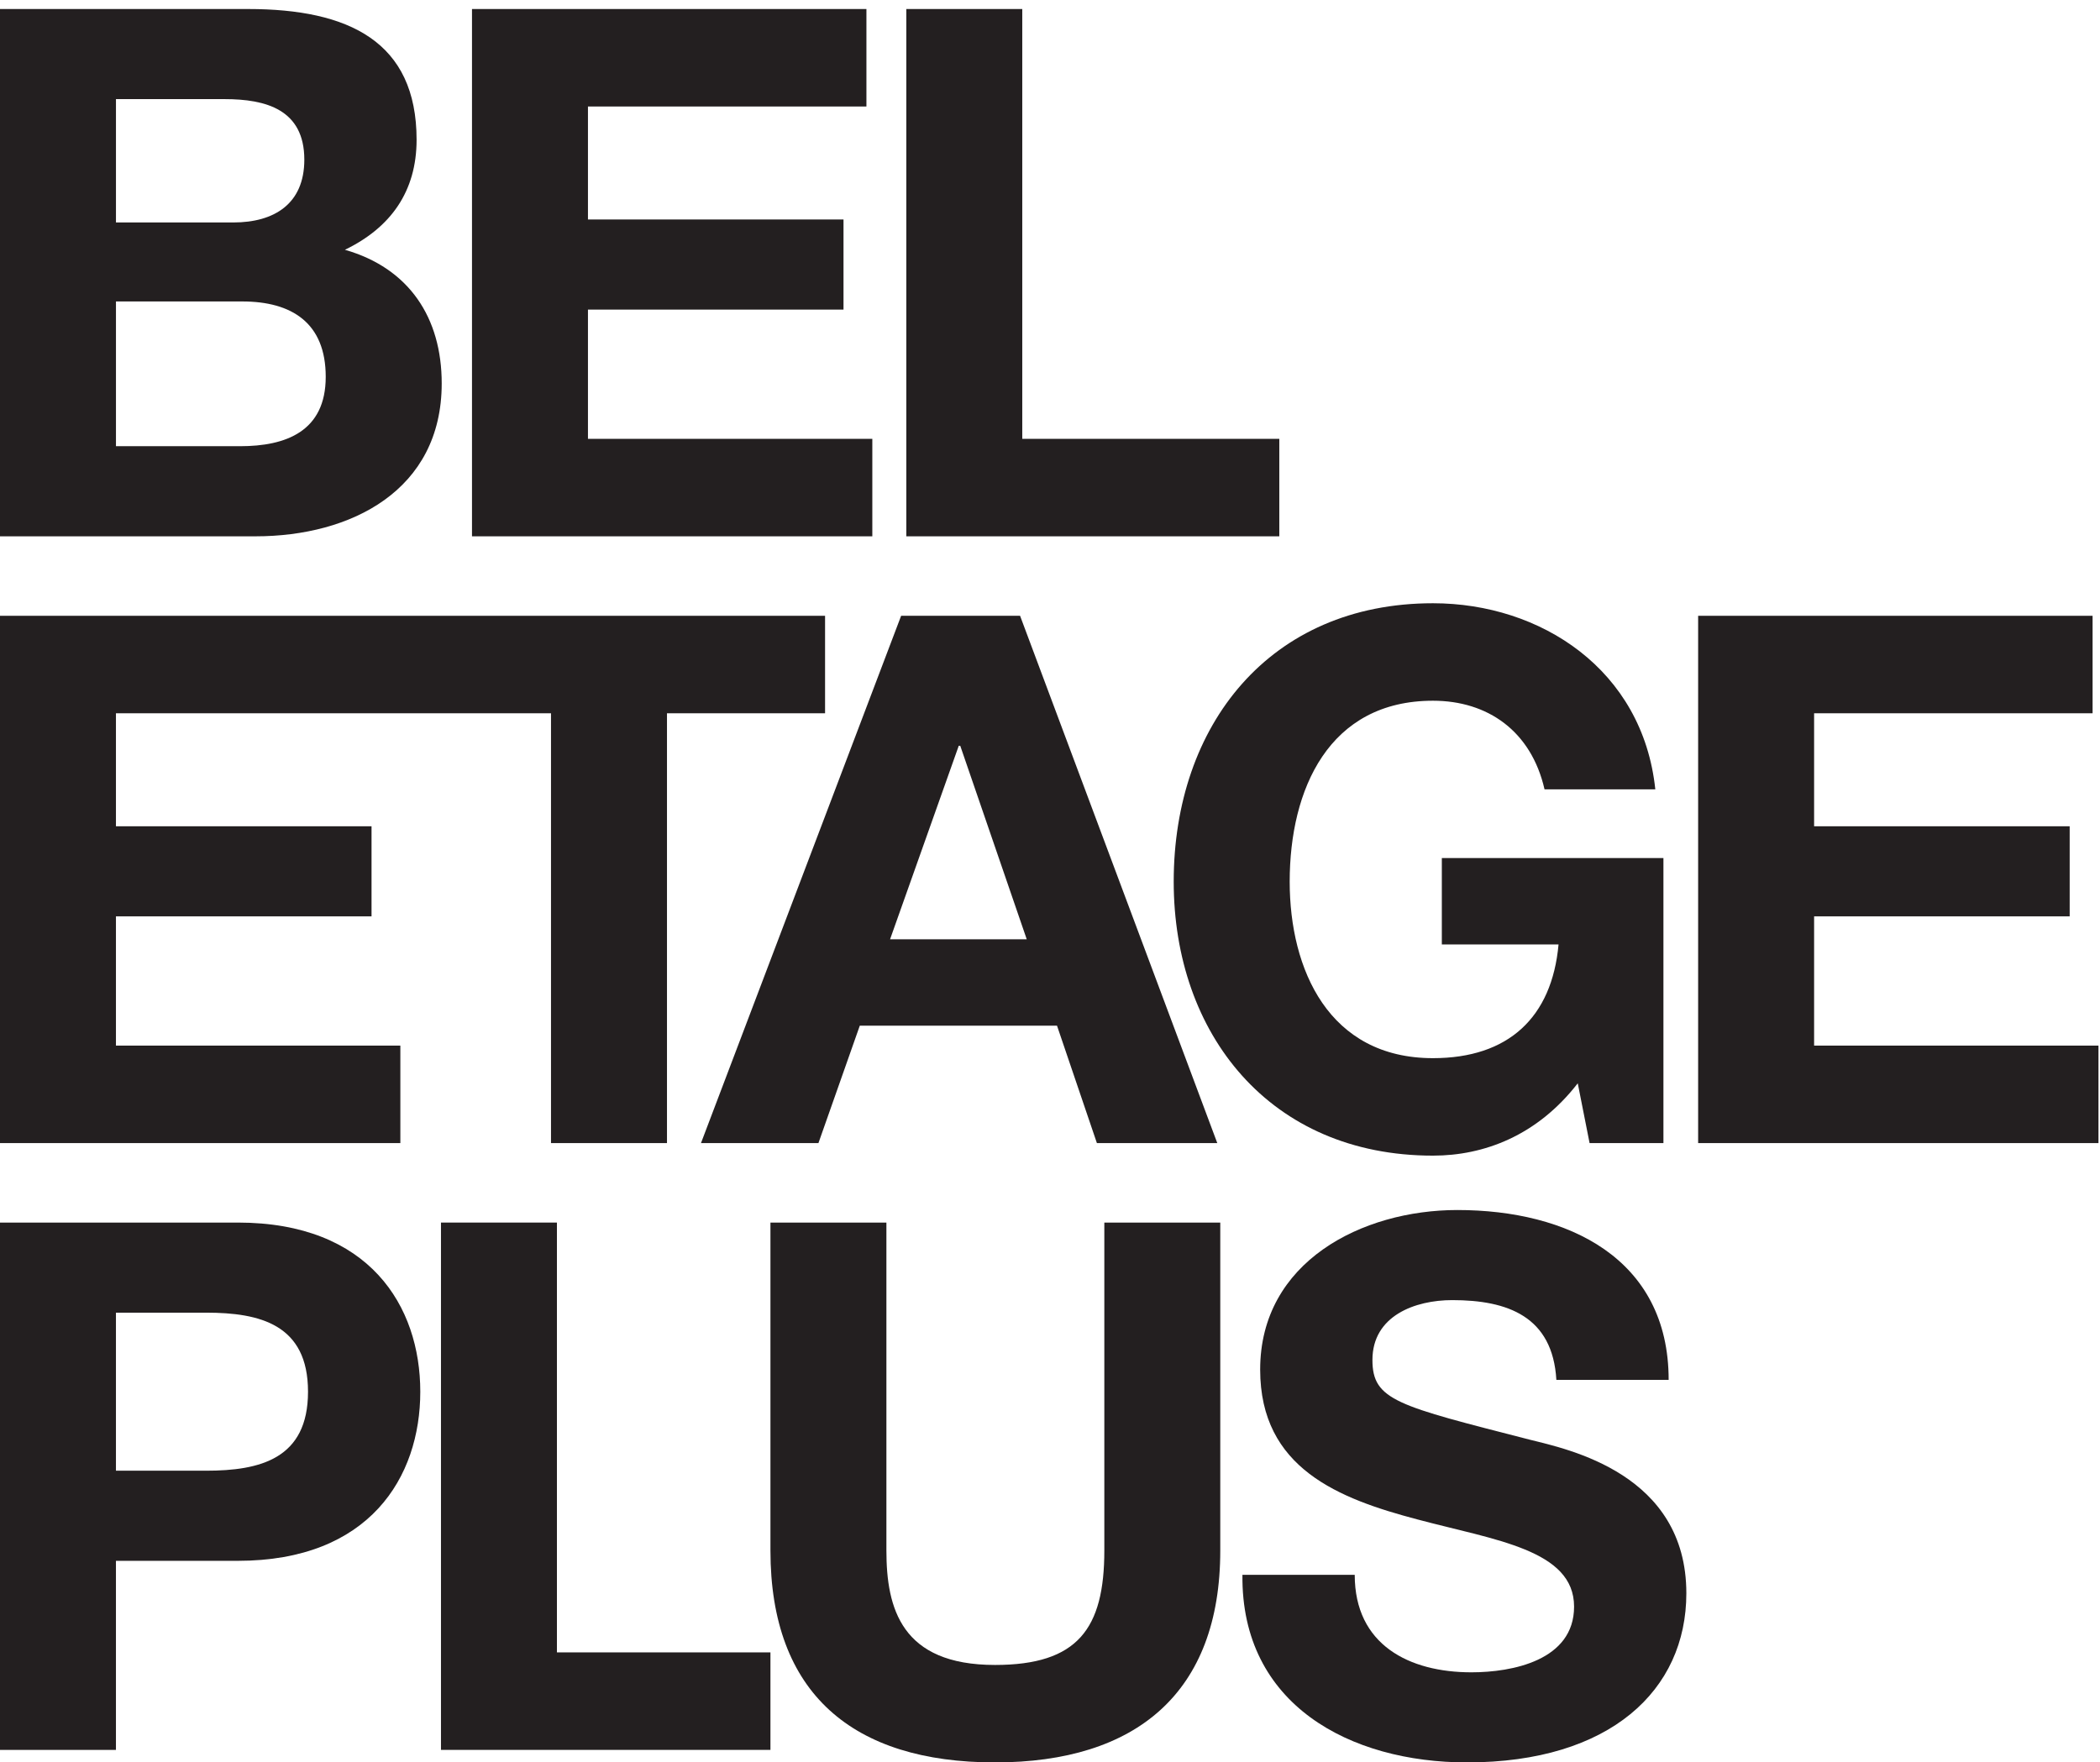
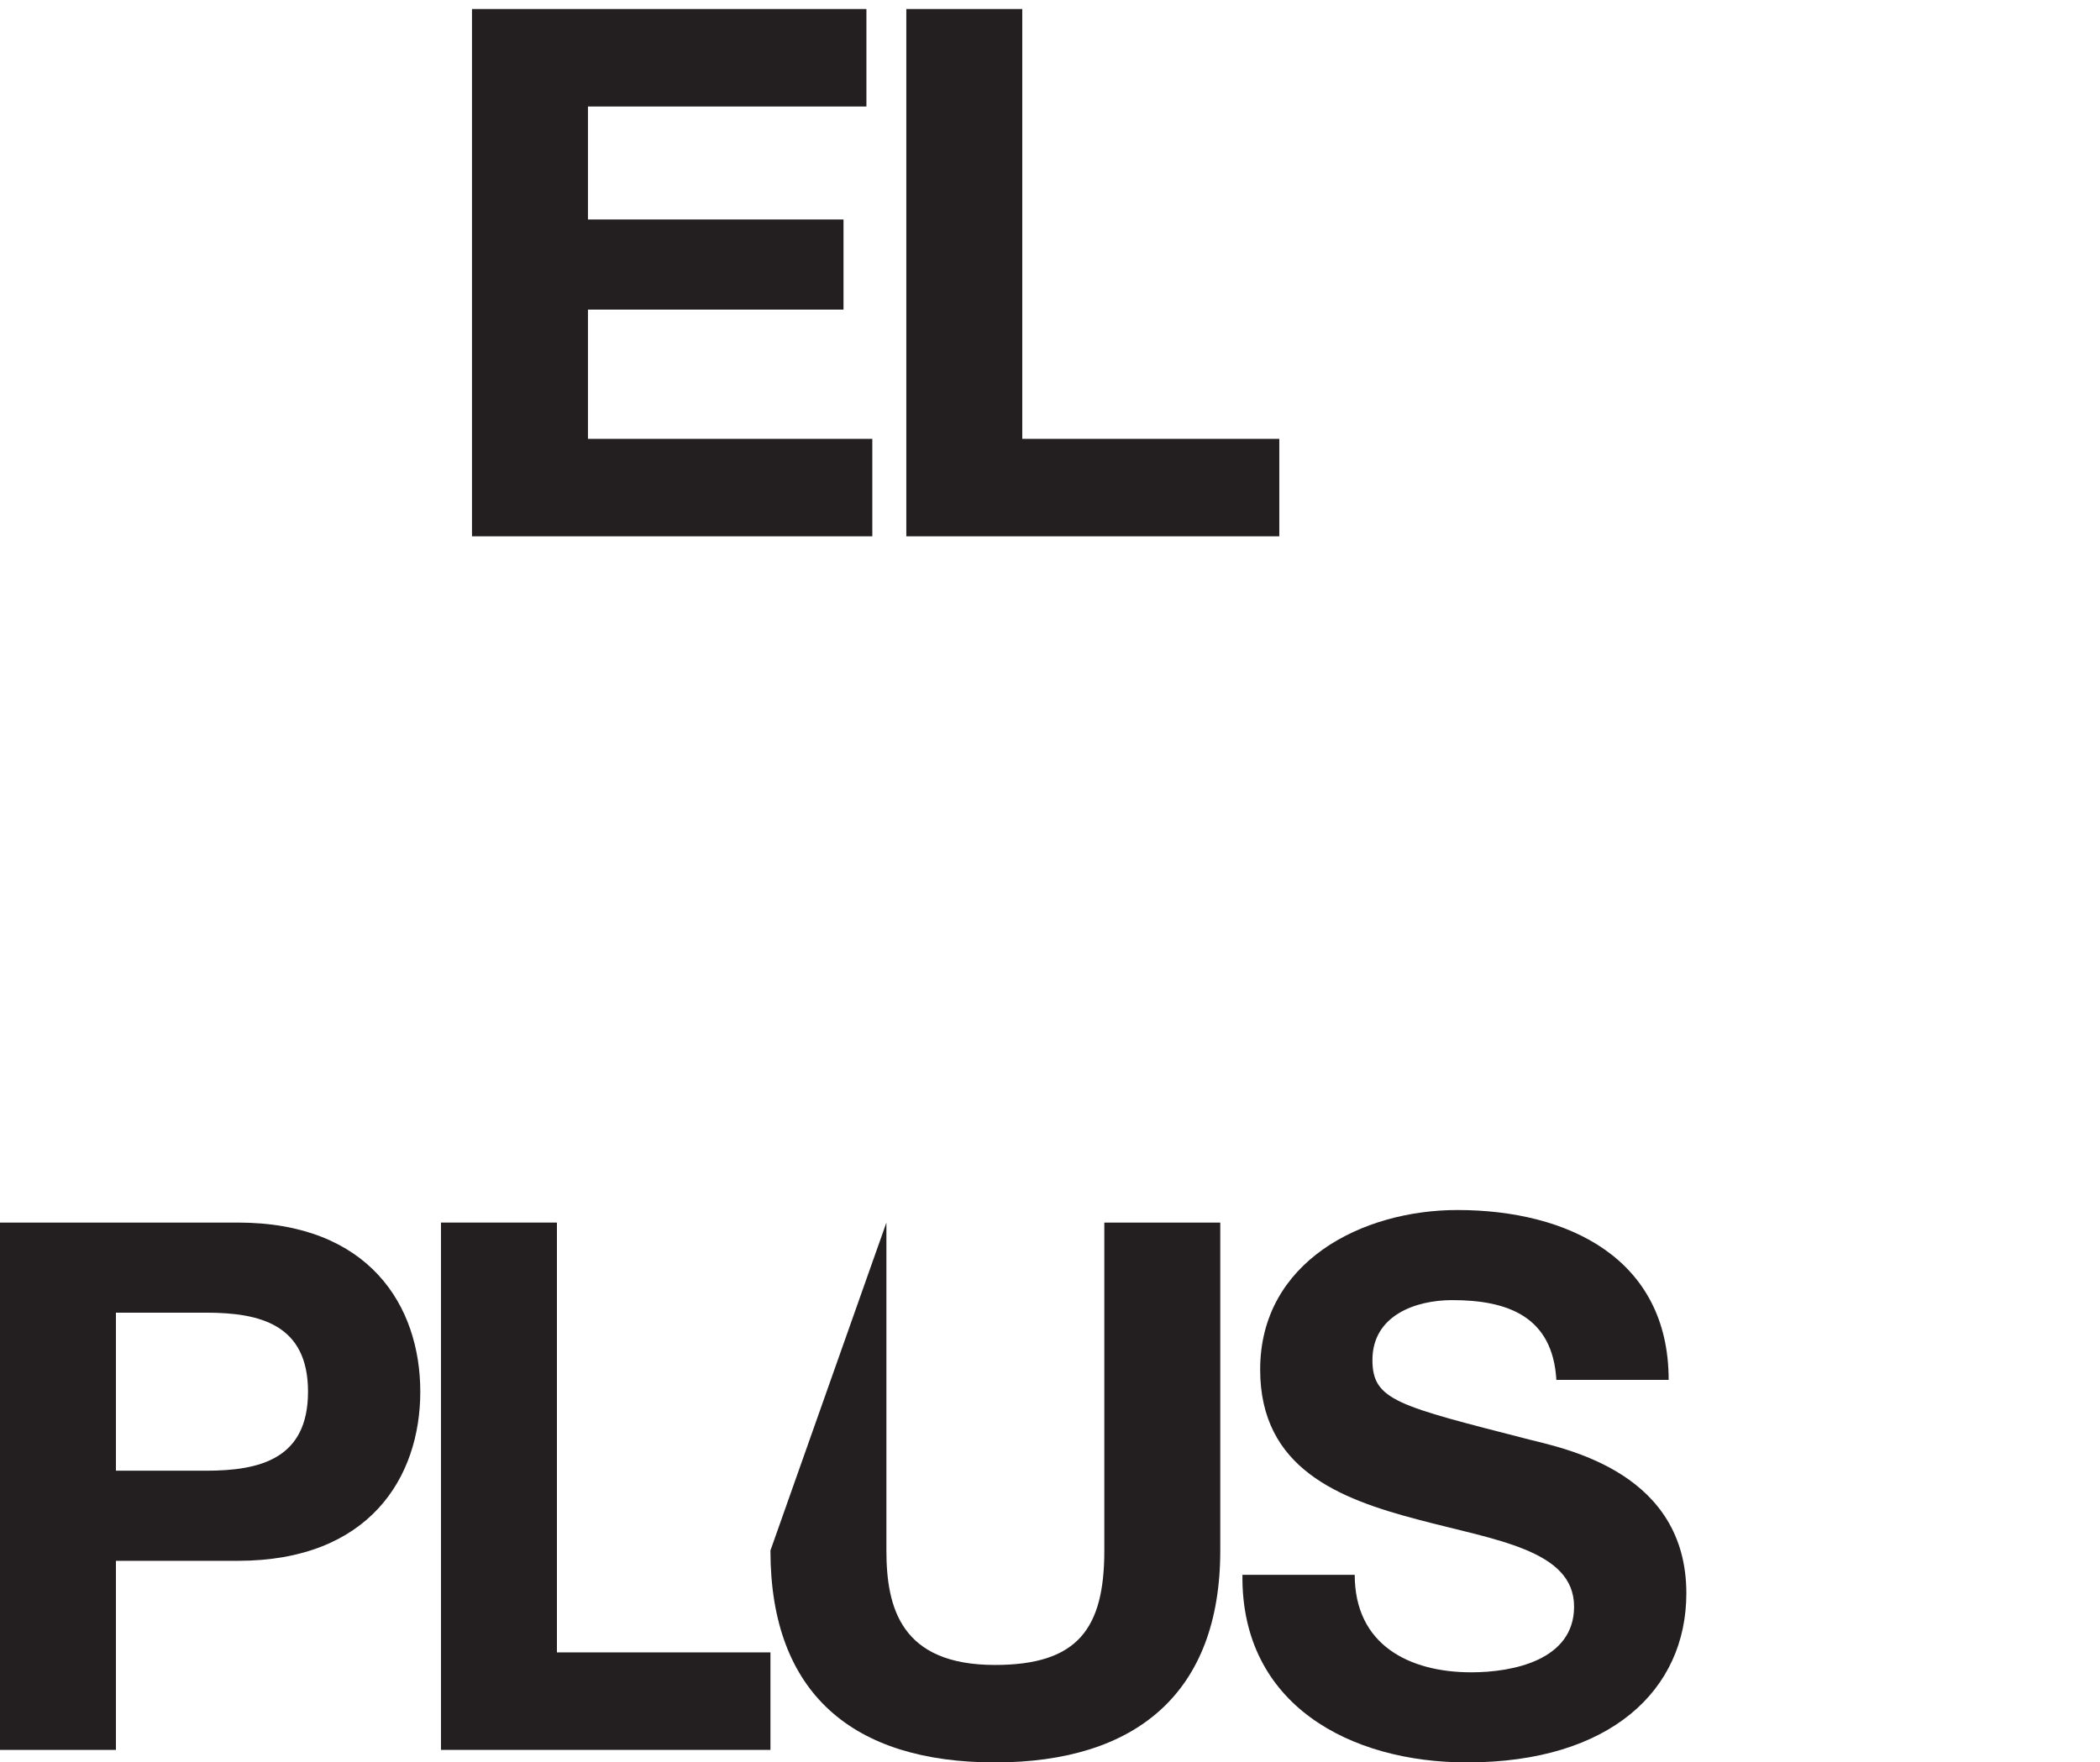
<svg xmlns="http://www.w3.org/2000/svg" width="100%" height="100%" viewBox="0 0 417 350" version="1.1" xml:space="preserve" style="fill-rule:evenodd;clip-rule:evenodd;stroke-linejoin:round;stroke-miterlimit:2;">
  <g transform="matrix(4.167,0,0,4.167,0,0)">
    <path d="M72.898,68.618C66.599,66.999 65.401,66.753 65.401,64.818C65.401,62.705 67.443,61.966 69.203,61.966C71.842,61.966 73.989,62.741 74.166,65.768L79.517,65.768C79.517,59.96 74.694,57.672 69.449,57.672C64.908,57.672 60.051,60.136 60.051,65.276C60.051,69.992 63.818,71.435 67.549,72.42C71.244,73.407 75.01,73.864 75.01,76.575C75.01,79.143 72.054,79.706 70.118,79.706C67.161,79.706 64.557,78.405 64.557,75.06L59.206,75.06C59.136,81.255 64.346,84 69.906,84C76.735,84 80.36,80.552 80.36,75.94C80.36,70.239 74.73,69.076 72.898,68.618Z" style="fill:rgb(35,31,32);fill-rule:nonzero;" />
-     <path d="M52.625,73.899C52.625,77.629 51.357,79.355 47.415,79.355C42.944,79.355 42.24,76.645 42.24,73.899L42.24,58.27L36.714,58.27L36.714,73.899C36.714,80.727 40.656,84 47.415,84C54.138,84 58.15,80.692 58.15,73.899L58.15,58.27L52.625,58.27L52.625,73.899Z" style="fill:rgb(35,31,32);fill-rule:nonzero;" />
+     <path d="M52.625,73.899C52.625,77.629 51.357,79.355 47.415,79.355C42.944,79.355 42.24,76.645 42.24,73.899L42.24,58.27L36.714,73.899C36.714,80.727 40.656,84 47.415,84C54.138,84 58.15,80.692 58.15,73.899L58.15,58.27L52.625,58.27L52.625,73.899Z" style="fill:rgb(35,31,32);fill-rule:nonzero;" />
    <path d="M26.539,58.27L21.014,58.27L21.014,83.403L36.714,83.403L36.714,78.756L26.539,78.756L26.539,58.27Z" style="fill:rgb(35,31,32);fill-rule:nonzero;" />
    <path d="M9.82,70.097L5.525,70.097L5.525,62.564L9.82,62.564C12.39,62.564 14.678,63.128 14.678,66.331C14.678,69.534 12.39,70.097 9.82,70.097ZM11.334,58.27L0,58.27L0,83.403L5.525,83.403L5.525,74.392L11.334,74.392C17.599,74.392 20.028,70.414 20.028,66.331C20.028,62.248 17.599,58.27 11.334,58.27Z" style="fill:rgb(35,31,32);fill-rule:nonzero;" />
-     <path d="M86.448,49.836L86.448,43.676L98.627,43.676L98.627,39.382L86.448,39.382L86.448,33.996L99.719,33.996L99.719,29.35L80.922,29.35L80.922,54.482L99.999,54.482L99.999,49.836L86.448,49.836Z" style="fill:rgb(35,31,32);fill-rule:nonzero;" />
-     <path d="M55.931,42.022C55.931,49.272 60.506,55.08 68.286,55.08C70.714,55.08 73.249,54.13 75.185,51.632L75.749,54.482L79.268,54.482L79.268,40.896L68.708,40.896L68.708,45.014L74.27,45.014C73.953,48.499 71.876,50.434 68.286,50.434C63.323,50.434 61.458,46.211 61.458,42.022C61.458,37.621 63.323,33.398 68.286,33.398C70.891,33.398 72.967,34.841 73.602,37.621L78.881,37.621C78.282,31.92 73.425,28.752 68.286,28.752C60.506,28.752 55.931,34.56 55.931,42.022Z" style="fill:rgb(35,31,32);fill-rule:nonzero;" />
-     <path d="M45.688,35.545L45.759,35.545L48.927,44.767L42.415,44.767L45.688,35.545ZM39.001,54.482L40.972,48.886L50.37,48.886L52.271,54.482L58.008,54.482L48.61,29.35L42.942,29.35L33.404,54.482L39.001,54.482Z" style="fill:rgb(35,31,32);fill-rule:nonzero;" />
-     <path d="M19.078,49.836L5.525,49.836L5.525,43.676L17.705,43.676L17.705,39.382L5.525,39.382L5.525,33.996L26.257,33.996L26.257,54.482L31.784,54.482L31.784,33.996L39.317,33.996L39.317,29.35L0,29.35L0,54.482L19.078,54.482L19.078,49.836Z" style="fill:rgb(35,31,32);fill-rule:nonzero;" />
    <path d="M60.963,20.916L48.714,20.916L48.714,0.43L43.189,0.43L43.189,25.562L60.963,25.562L60.963,20.916Z" style="fill:rgb(35,31,32);fill-rule:nonzero;" />
-     <path d="M5.526,21.267L5.526,14.368L11.544,14.368C13.903,14.368 15.522,15.389 15.522,17.959C15.522,20.564 13.622,21.267 11.439,21.267L5.526,21.267ZM5.526,4.724L10.701,4.724C12.671,4.724 14.502,5.218 14.502,7.611C14.502,9.723 13.059,10.603 11.122,10.603L5.526,10.603L5.526,4.724ZM21.049,18.276C21.049,15.143 19.5,12.784 16.437,11.905C18.62,10.849 19.852,9.124 19.852,6.661C19.852,1.978 16.614,0.43 11.826,0.43L0,0.43L0,25.562L12.179,25.562C16.719,25.562 21.049,23.38 21.049,18.276Z" style="fill:rgb(35,31,32);fill-rule:nonzero;" />
    <path d="M41.569,20.916L28.018,20.916L28.018,14.756L40.196,14.756L40.196,10.461L28.018,10.461L28.018,5.076L41.288,5.076L41.288,0.43L22.492,0.43L22.492,25.562L41.569,25.562L41.569,20.916Z" style="fill:rgb(35,31,32);fill-rule:nonzero;" />
  </g>
</svg>